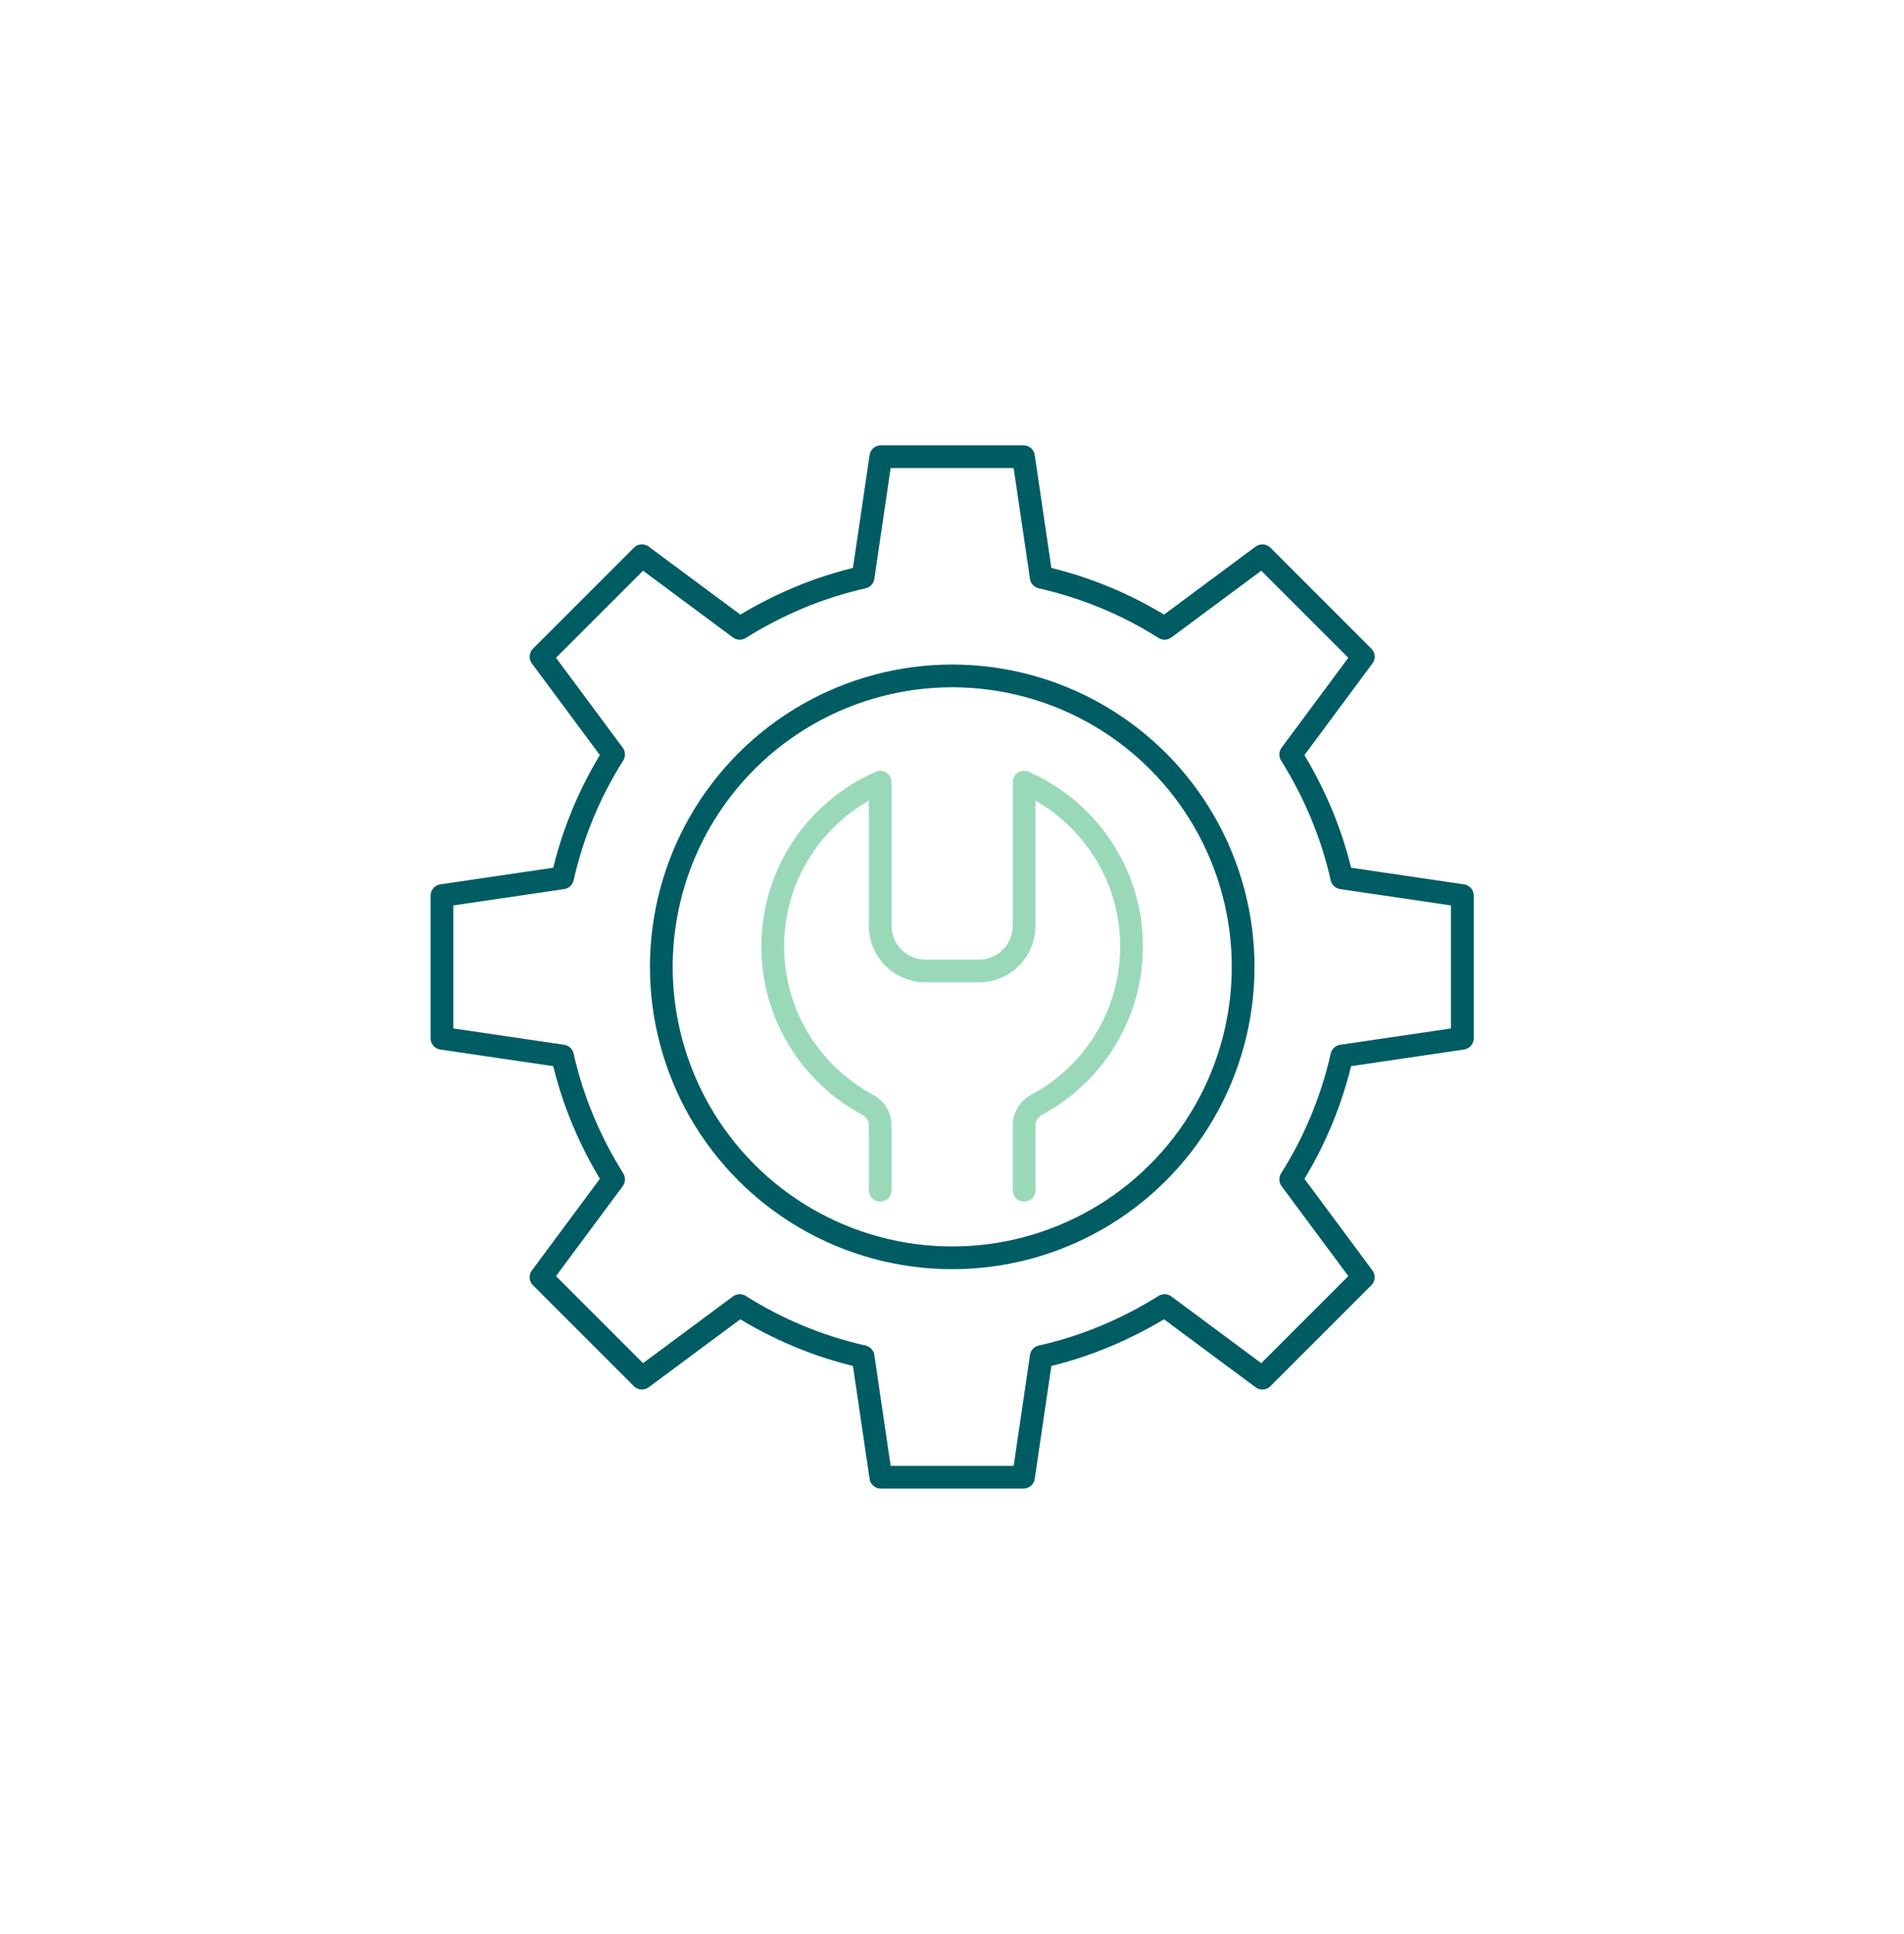
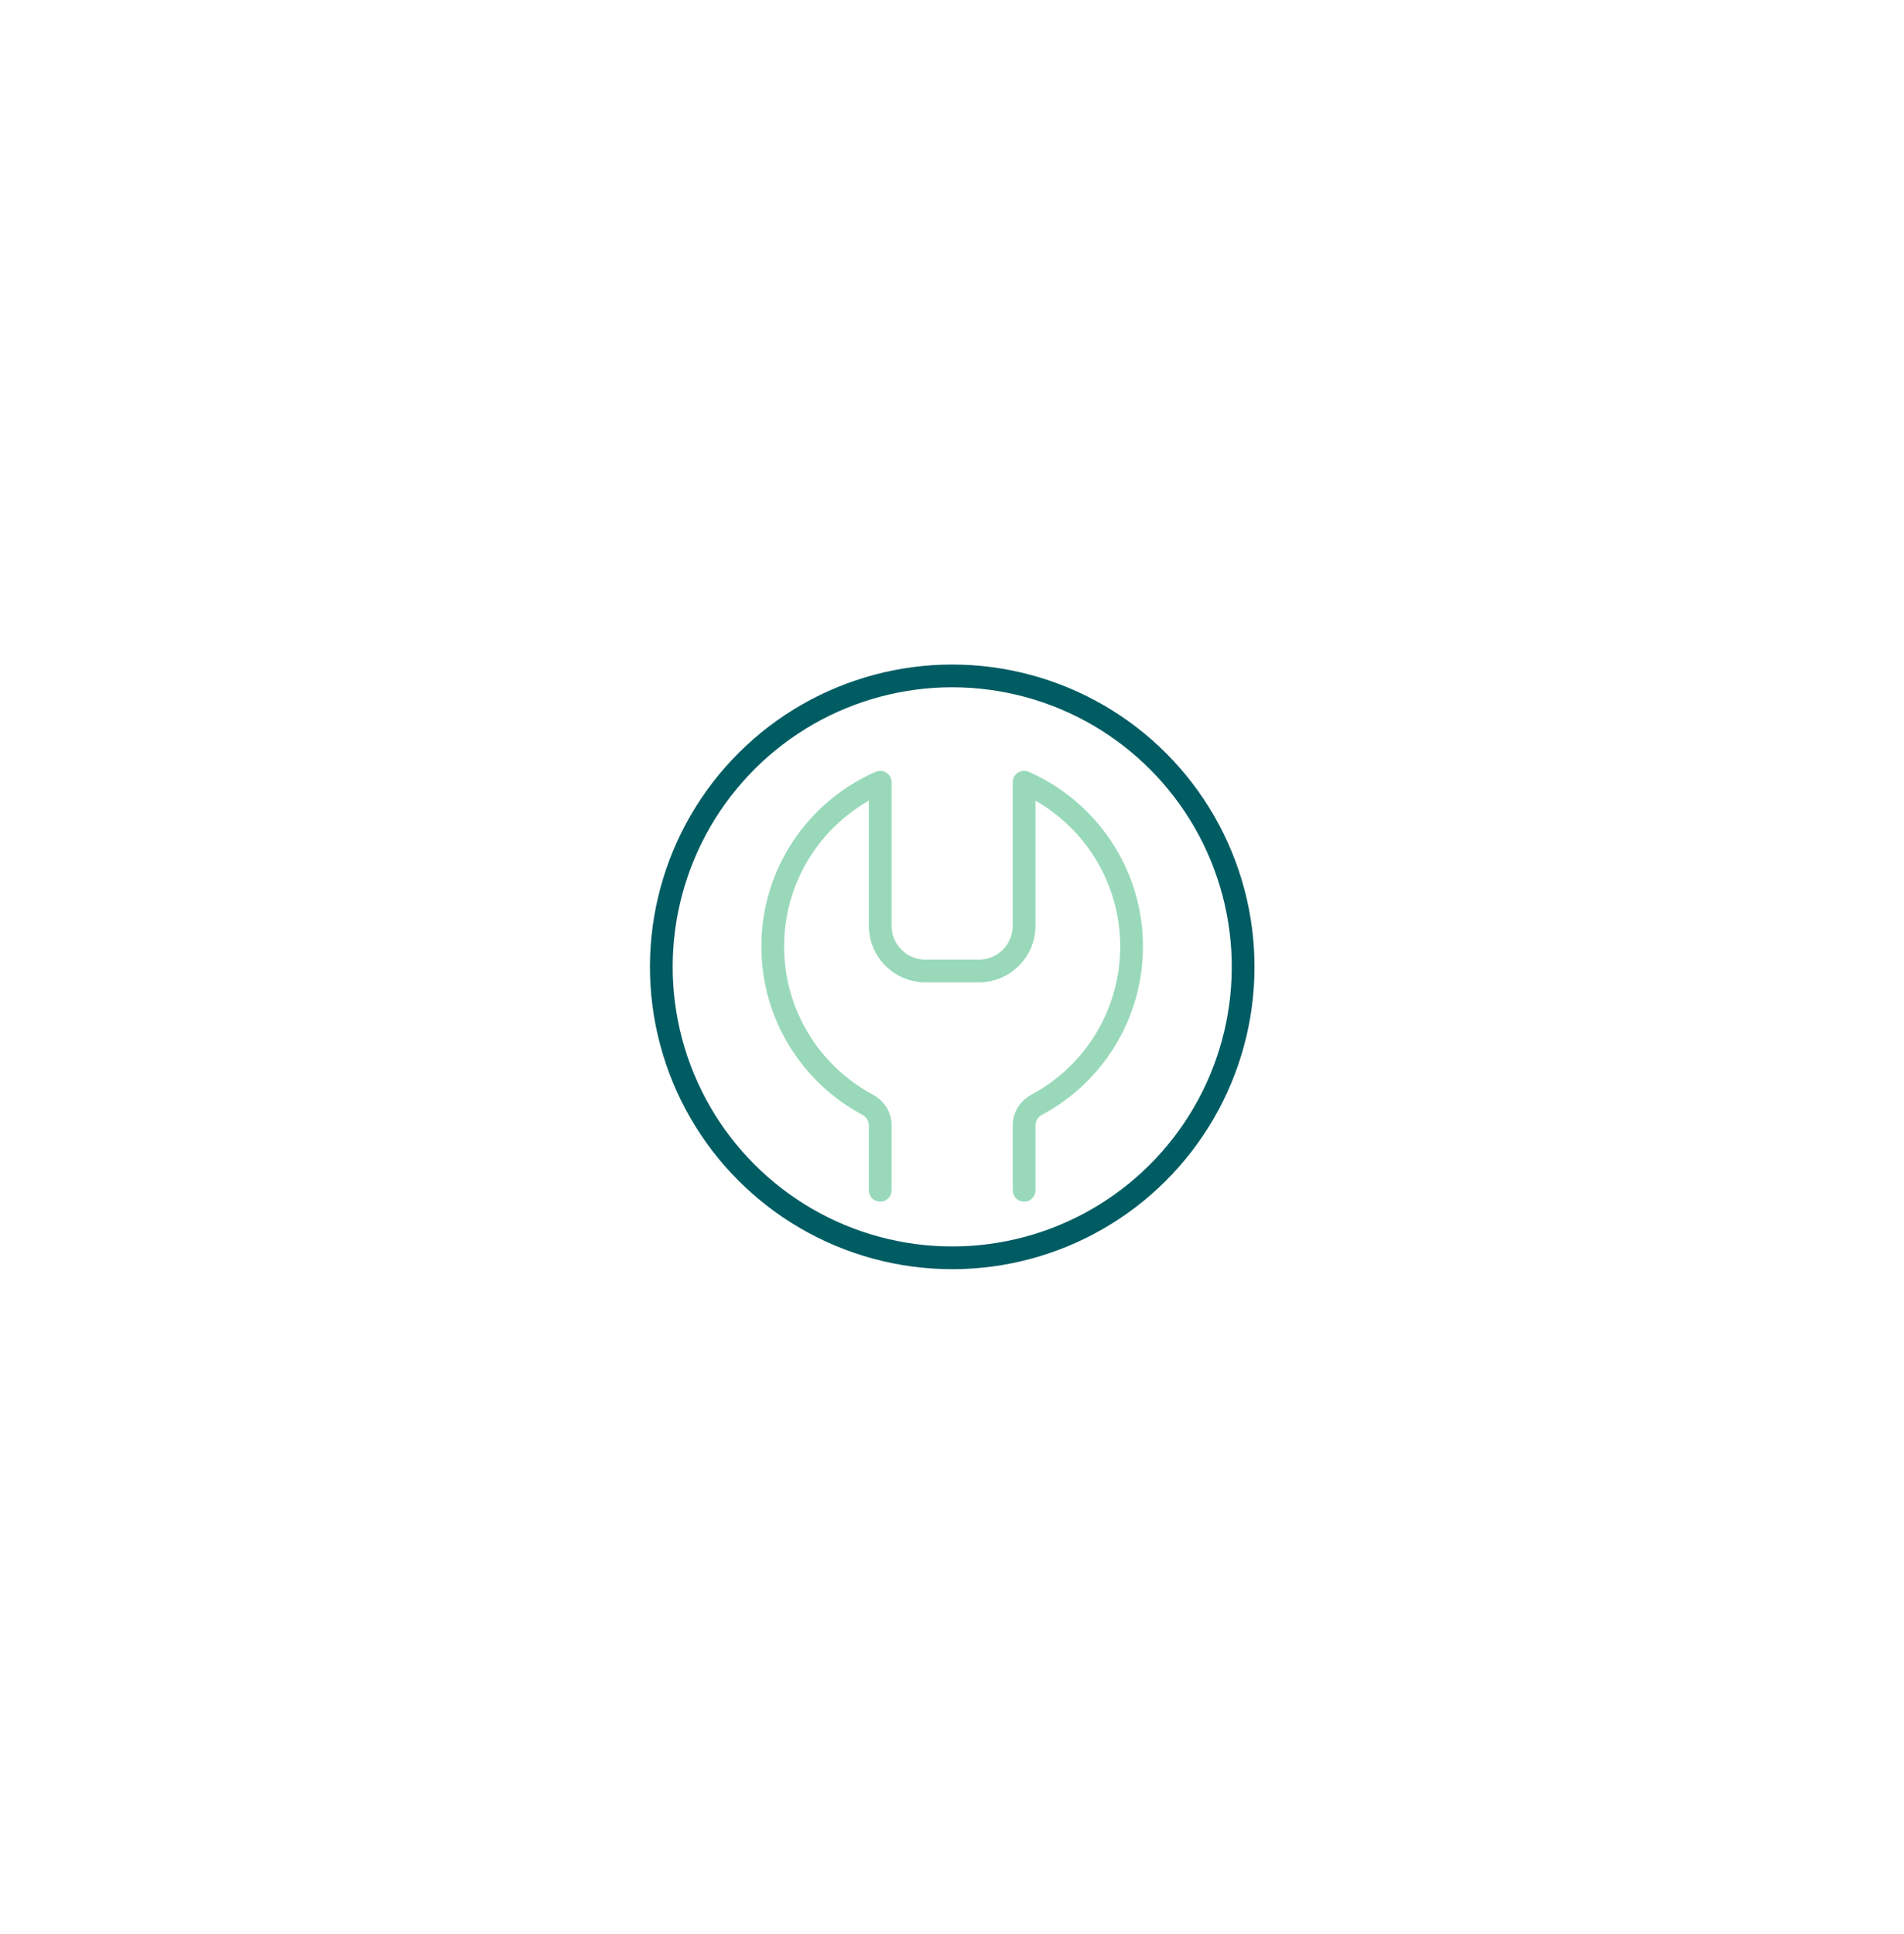
<svg xmlns="http://www.w3.org/2000/svg" id="Layer_1" data-name="Layer 1" viewBox="0 0 61.13 62.08">
  <defs>
    <style>
      .cls-1 {
        stroke: #99d9ba;
      }

      .cls-1, .cls-2 {
        fill: none;
        stroke-linecap: round;
        stroke-linejoin: round;
        stroke-width: .73px;
      }

      .cls-2 {
        stroke: #005c63;
      }
    </style>
  </defs>
  <g>
-     <path class="cls-2" d="M46.95,33.33v-4.58l-3.87-.57c-.32-1.43-.89-2.76-1.64-3.96l2.33-3.14-3.24-3.24-3.14,2.33c-1.2-.76-2.54-1.32-3.96-1.64l-.57-3.87h-4.58l-.57,3.87c-1.43.32-2.76.89-3.96,1.64l-3.14-2.33-3.24,3.24,2.33,3.14c-.76,1.2-1.32,2.54-1.64,3.96l-3.87.57v4.58l3.87.57c.32,1.43.89,2.76,1.64,3.96l-2.33,3.14,3.24,3.24,3.14-2.33c1.2.76,2.54,1.32,3.96,1.64l.57,3.87h4.58l.57-3.87c1.43-.32,2.76-.89,3.96-1.64l3.14,2.33,3.24-3.24-2.33-3.14c.76-1.2,1.32-2.54,1.64-3.96l3.87-.57Z" />
    <circle class="cls-2" cx="30.57" cy="31.04" r="9.34" transform="translate(-6.66 53.66) rotate(-76.72)" />
  </g>
  <path class="cls-1" d="M28.26,38.21v-2.09c0-.28-.16-.53-.41-.66-1.81-.97-3.04-2.88-3.04-5.08,0-2.36,1.42-4.38,3.45-5.27v4.61c0,.8.65,1.45,1.45,1.45h1.72c.8,0,1.45-.65,1.45-1.45v-4.61c2.03.89,3.45,2.92,3.45,5.27,0,2.2-1.23,4.11-3.04,5.08-.25.13-.41.38-.41.66v2.09" />
</svg>